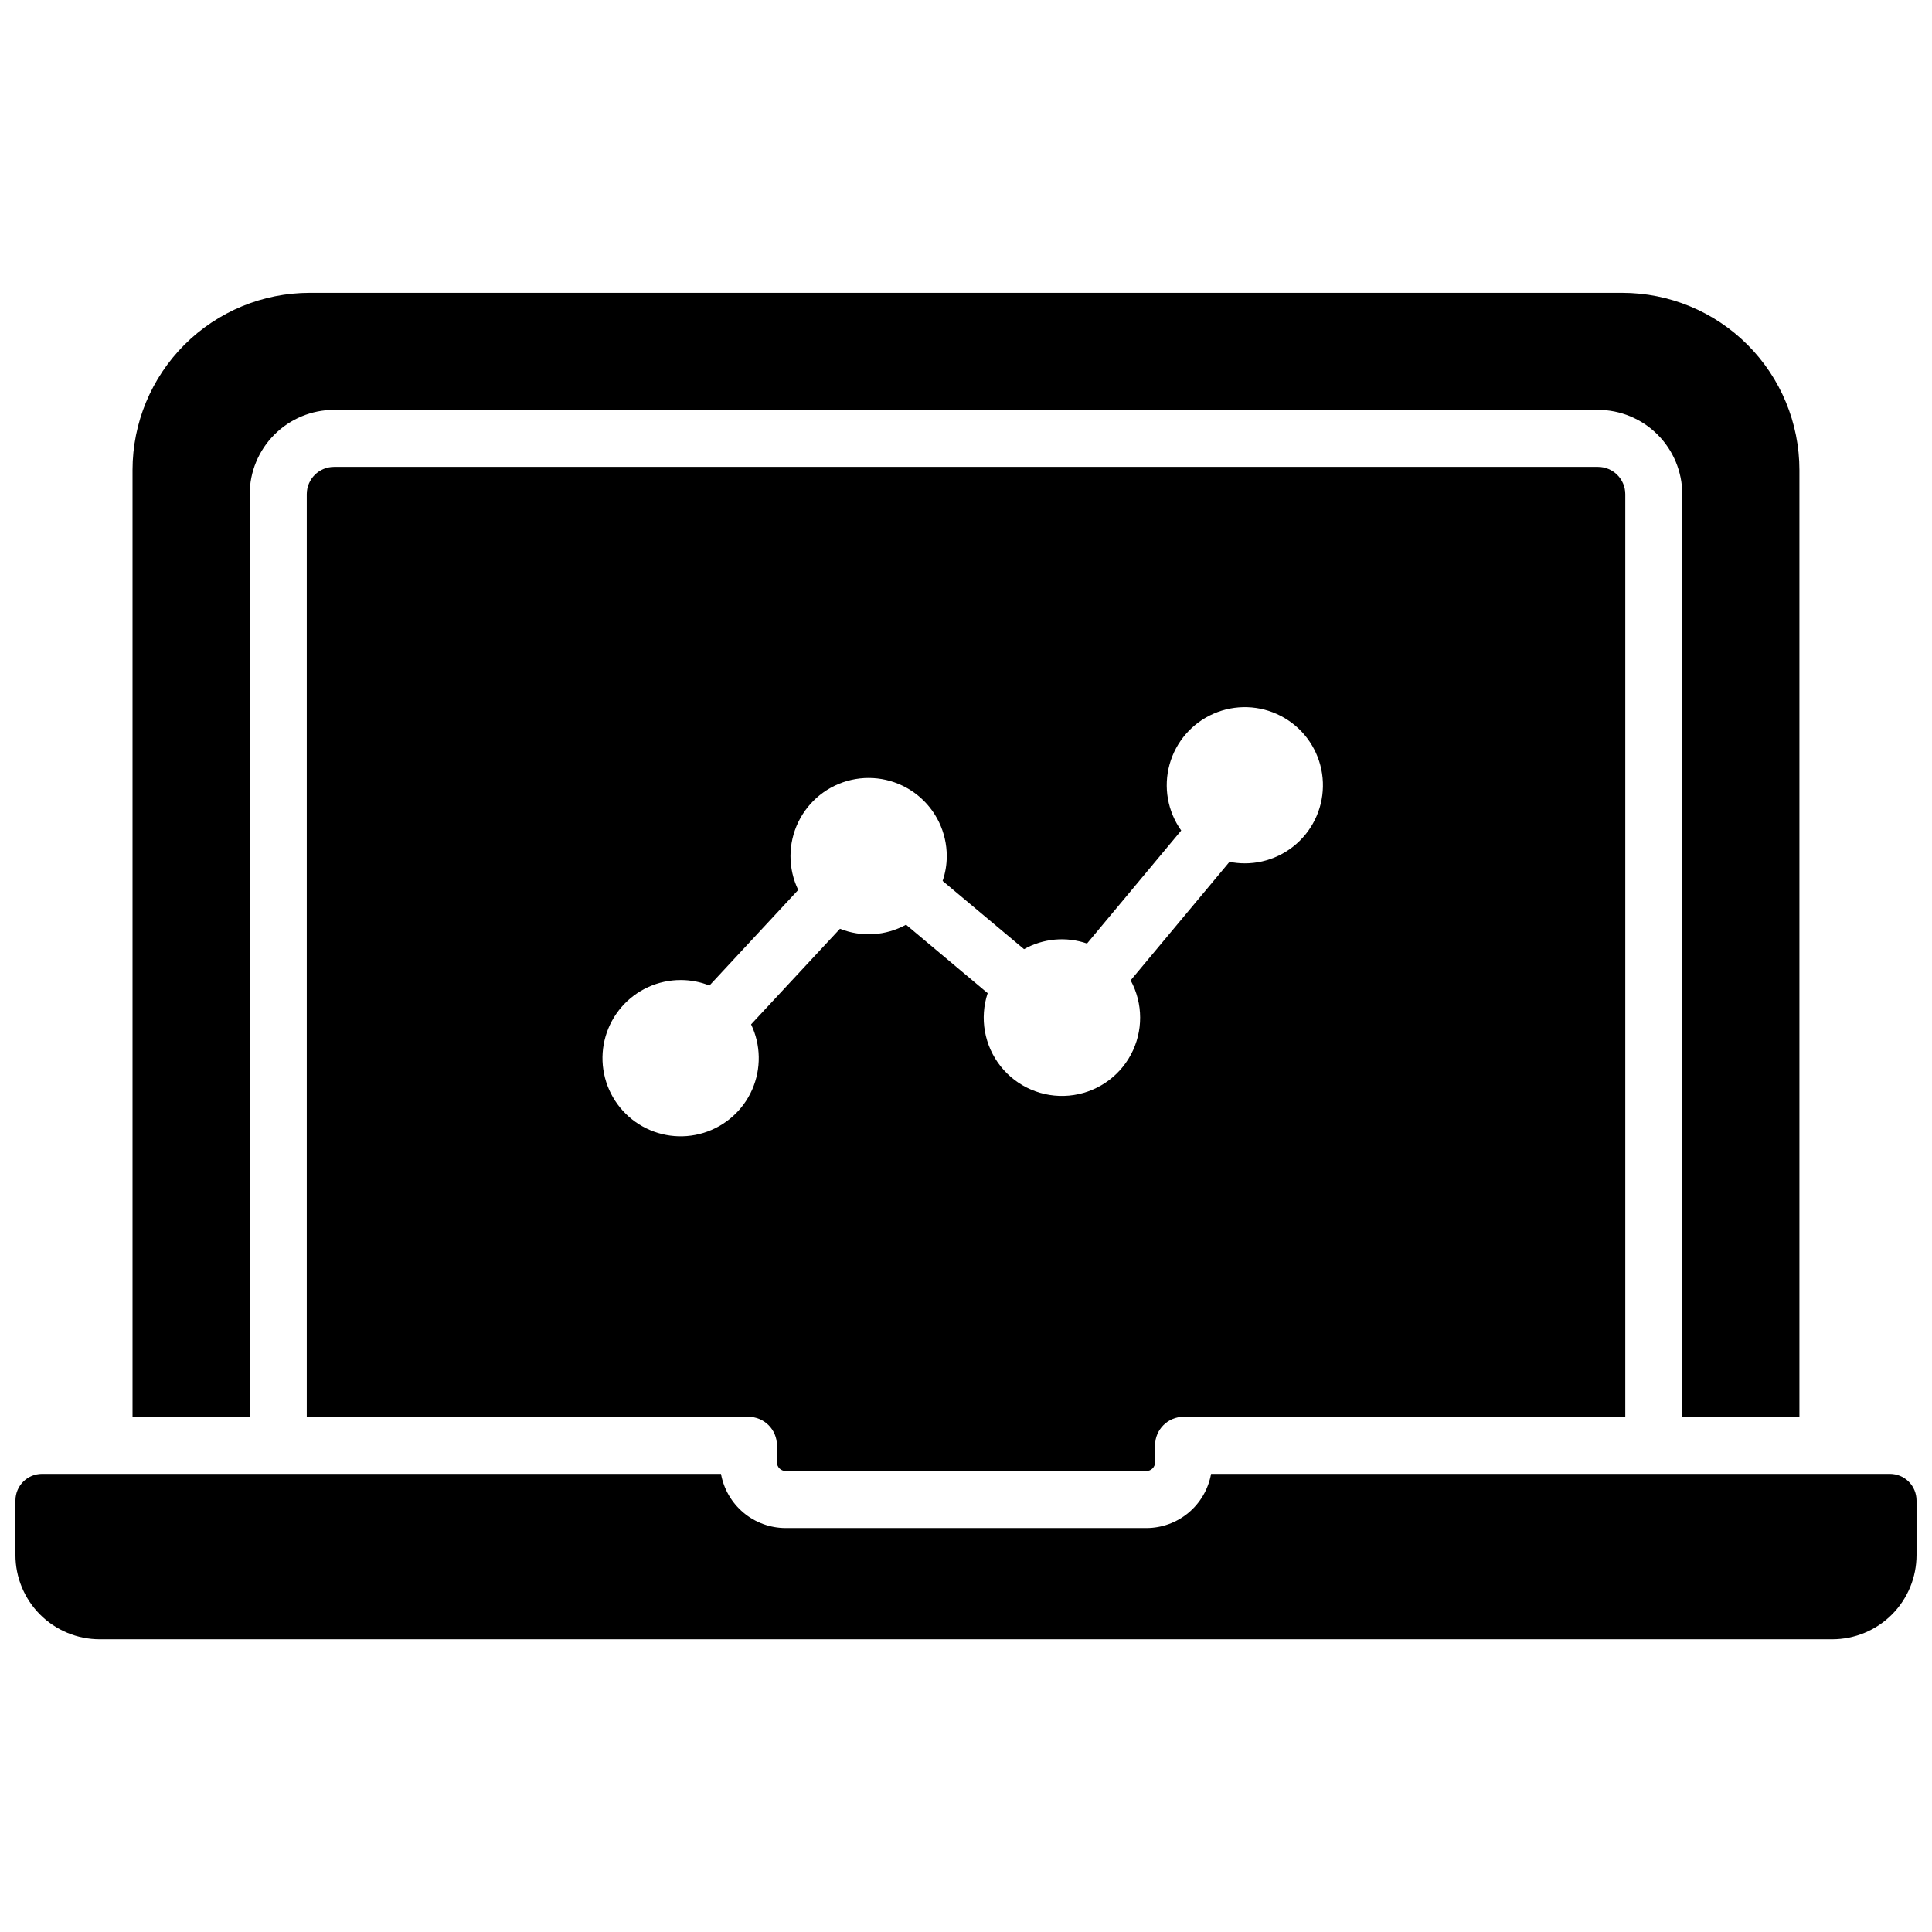
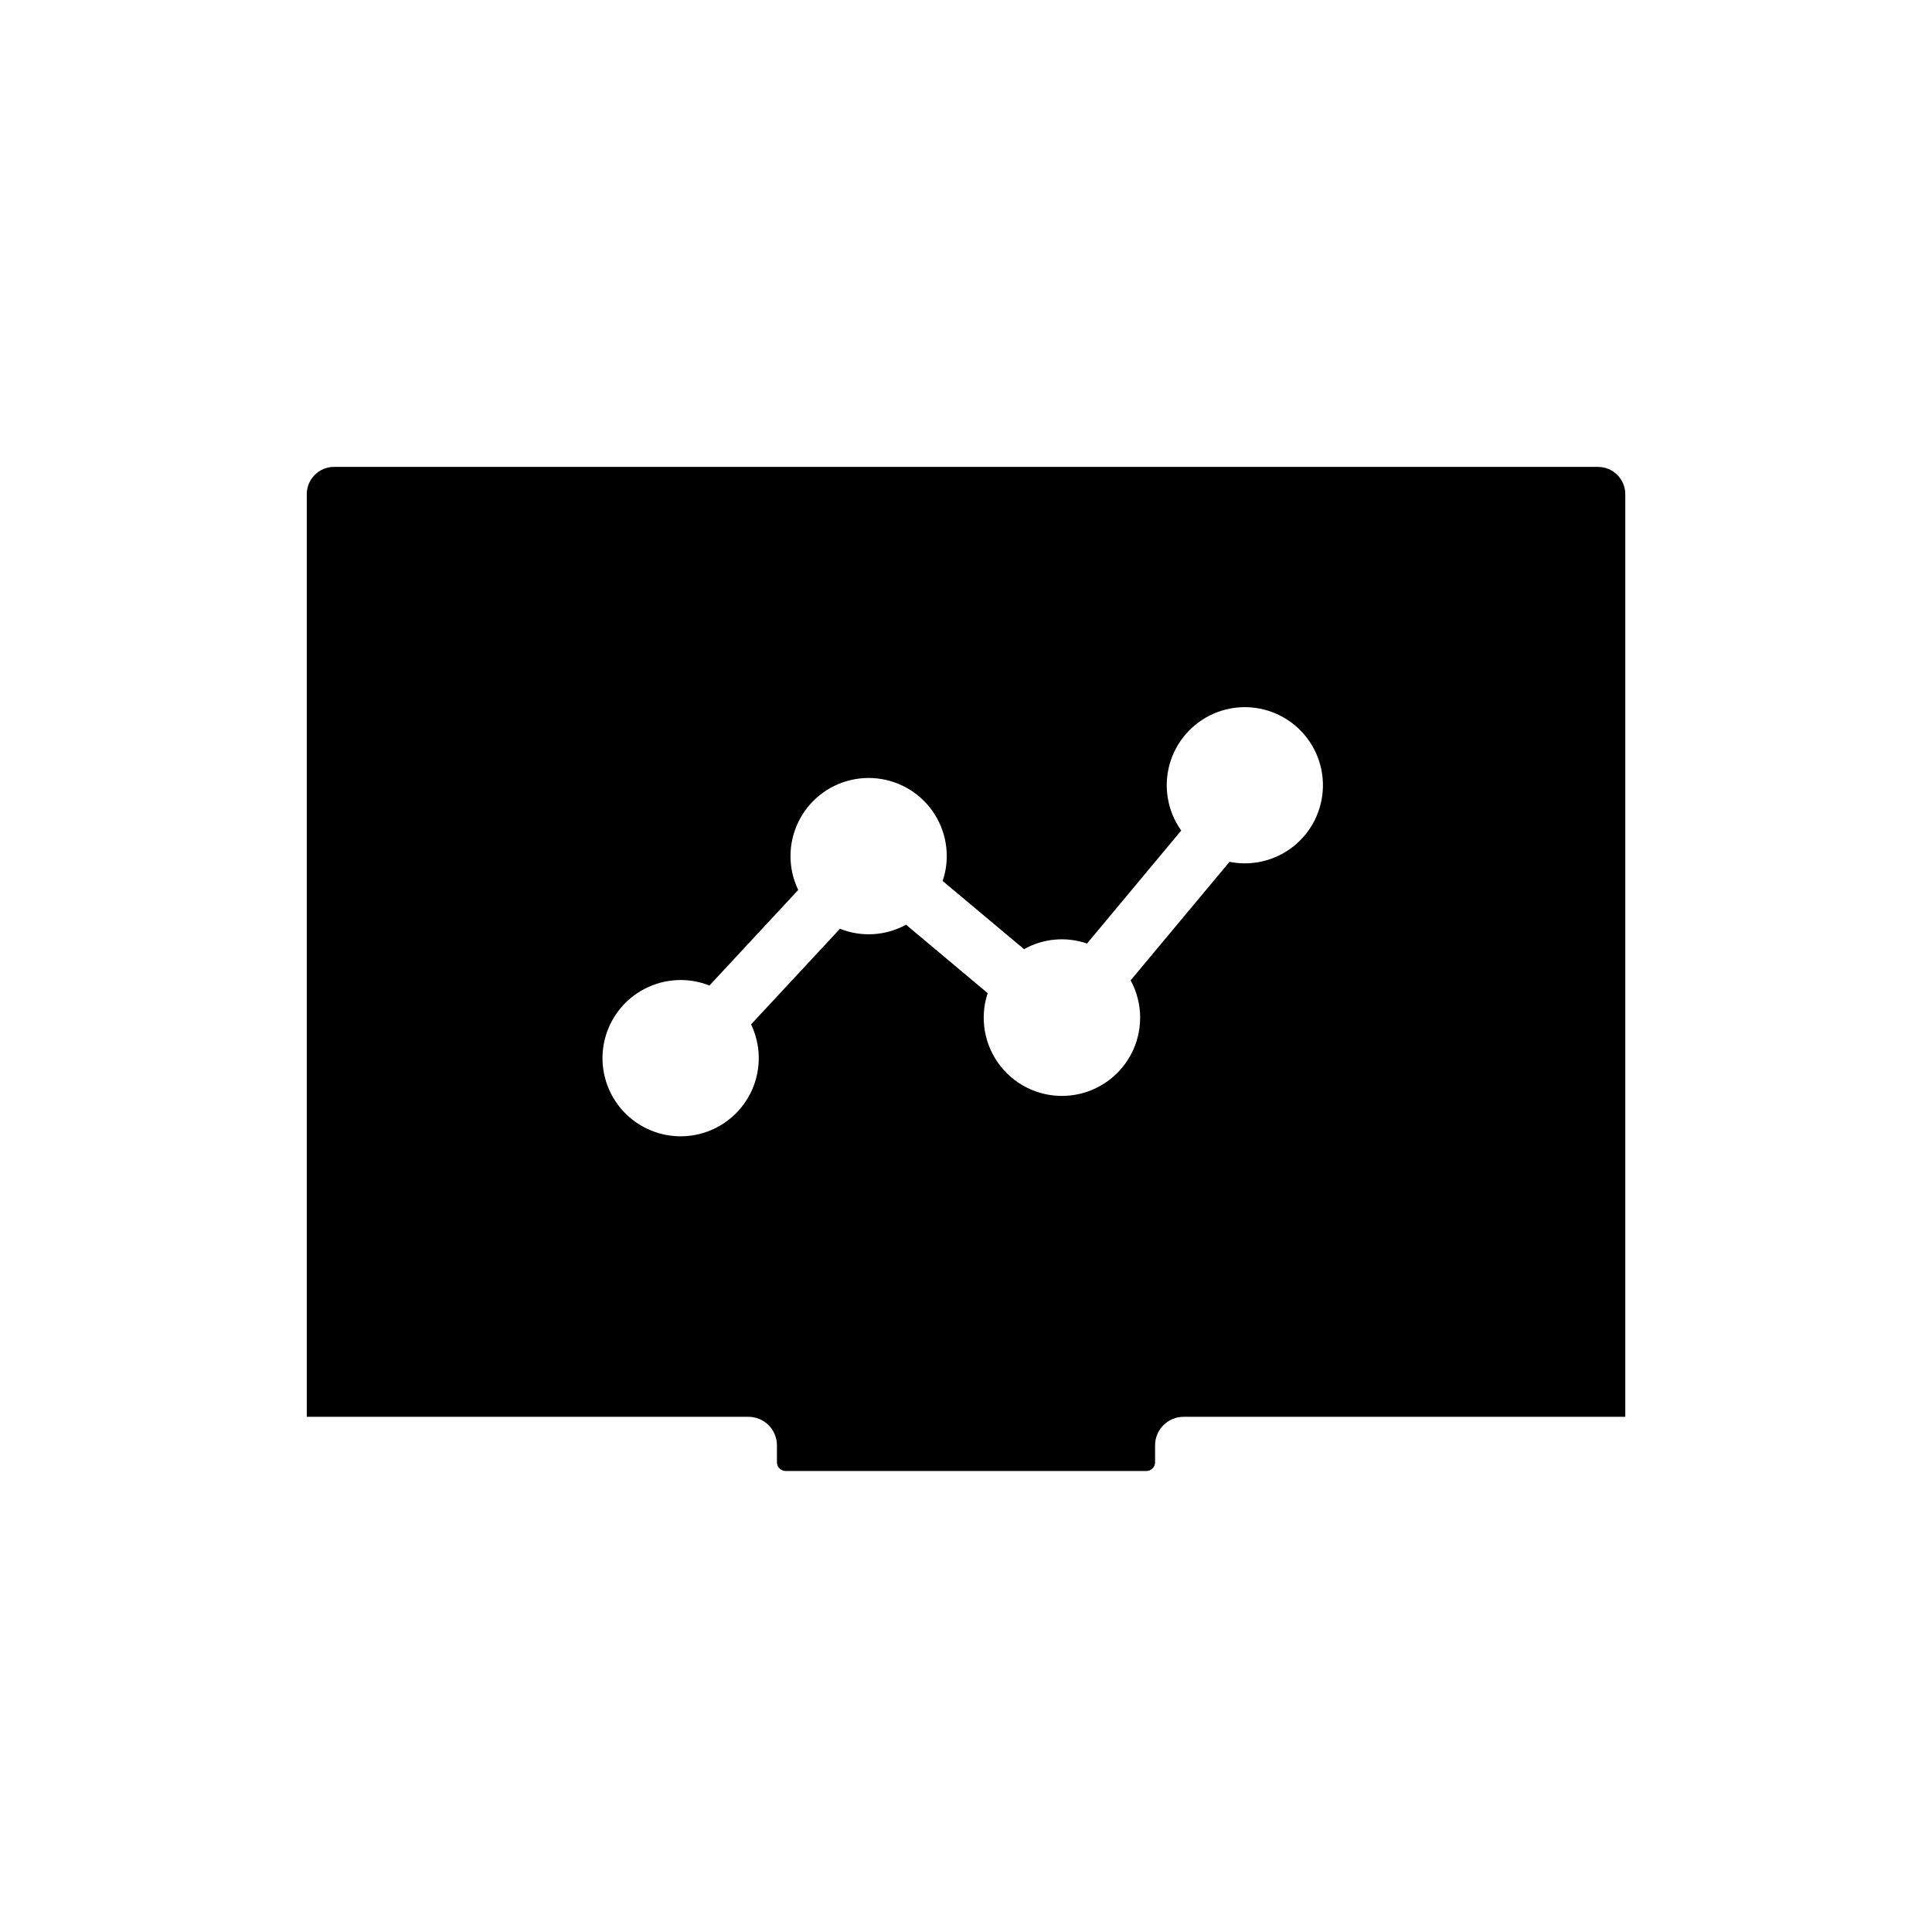
<svg xmlns="http://www.w3.org/2000/svg" width="800px" height="800px" version="1.1" viewBox="144 144 512 512">
  <defs>
    <clipPath id="a">
-       <path d="m148.09 534h503.81v45h-503.81z" />
-     </clipPath>
+       </clipPath>
  </defs>
-   <path d="m210.17 274.96c0.008-5.926 2.367-11.602 6.555-15.789s9.863-6.543 15.785-6.551h334.97c5.922 0.008 11.602 2.363 15.789 6.551s6.543 9.863 6.551 15.789v244.51h31.043v-250.9c0-12.457-4.945-24.402-13.754-33.207-8.809-8.809-20.754-13.758-33.211-13.758h-347.81c-12.449 0-24.391 4.945-33.199 13.746-8.805 8.801-13.758 20.738-13.766 33.188v250.9h31.043z" />
  <g clip-path="url(#a)">
-     <path d="m644.85 534.59h-179.9c-0.723 4.019-2.832 7.66-5.961 10.285-3.133 2.621-7.082 4.066-11.168 4.074h-95.625c-4.082-0.008-8.035-1.453-11.164-4.074-3.133-2.625-5.242-6.266-5.965-10.285h-179.92c-3.898 0-7.055 3.156-7.055 7.055v14.438c-0.004 5.926 2.352 11.609 6.539 15.801 4.191 4.188 9.875 6.543 15.801 6.539h459.13c5.926 0.004 11.609-2.352 15.801-6.539 4.191-4.191 6.543-9.875 6.539-15.801v-14.438c0-1.871-0.742-3.664-2.066-4.988-1.32-1.324-3.117-2.066-4.984-2.066z" />
-   </g>
+     </g>
  <path d="m352.19 533.83h95.625-0.004c1.27-0.008 2.293-1.031 2.297-2.301v-4.504c0-4.172 3.387-7.555 7.559-7.555h117.05v-244.51c-0.008-3.988-3.238-7.223-7.227-7.227h-334.97c-3.988 0.004-7.219 3.238-7.223 7.227v244.51h117.04c2.004 0 3.926 0.797 5.344 2.211 1.418 1.418 2.215 3.34 2.215 5.344v4.504c0.004 1.27 1.031 2.293 2.297 2.301zm-9.148-118.36v-0.004c2.609 5.438 2.715 11.746 0.297 17.27-2.422 5.523-7.133 9.719-12.902 11.488-5.766 1.766-12.016 0.93-17.117-2.289-5.102-3.223-8.543-8.504-9.43-14.473-0.887-5.965 0.875-12.023 4.82-16.586 3.949-4.562 9.688-7.176 15.719-7.16 2.598 0 5.168 0.496 7.578 1.461l23.527-25.328c-2.731-5.68-2.727-12.293 0.012-17.969 2.734-5.676 7.906-9.797 14.051-11.195 6.144-1.398 12.59 0.074 17.516 4.004s7.793 9.891 7.789 16.191c0 2.238-0.371 4.461-1.098 6.578l21.574 18.078c5.098-2.852 11.172-3.394 16.695-1.492l24.957-29.945h0.004c-3.617-5.078-4.75-11.52-3.086-17.527 1.664-6.008 5.949-10.945 11.664-13.441 5.711-2.496 12.246-2.281 17.785 0.582 5.539 2.859 9.492 8.066 10.762 14.172 1.27 6.102-0.281 12.453-4.219 17.285-3.938 4.836-9.848 7.637-16.082 7.625-1.352-0.004-2.703-0.137-4.027-0.402l-26.199 31.406c3.336 6.133 3.359 13.535 0.062 19.688-3.293 6.156-9.469 10.238-16.422 10.859-6.953 0.625-13.754-2.297-18.09-7.766-4.336-5.469-5.629-12.758-3.438-19.387l-21.633-18.137c-5.383 2.957-11.809 3.352-17.512 1.078z" />
</svg>